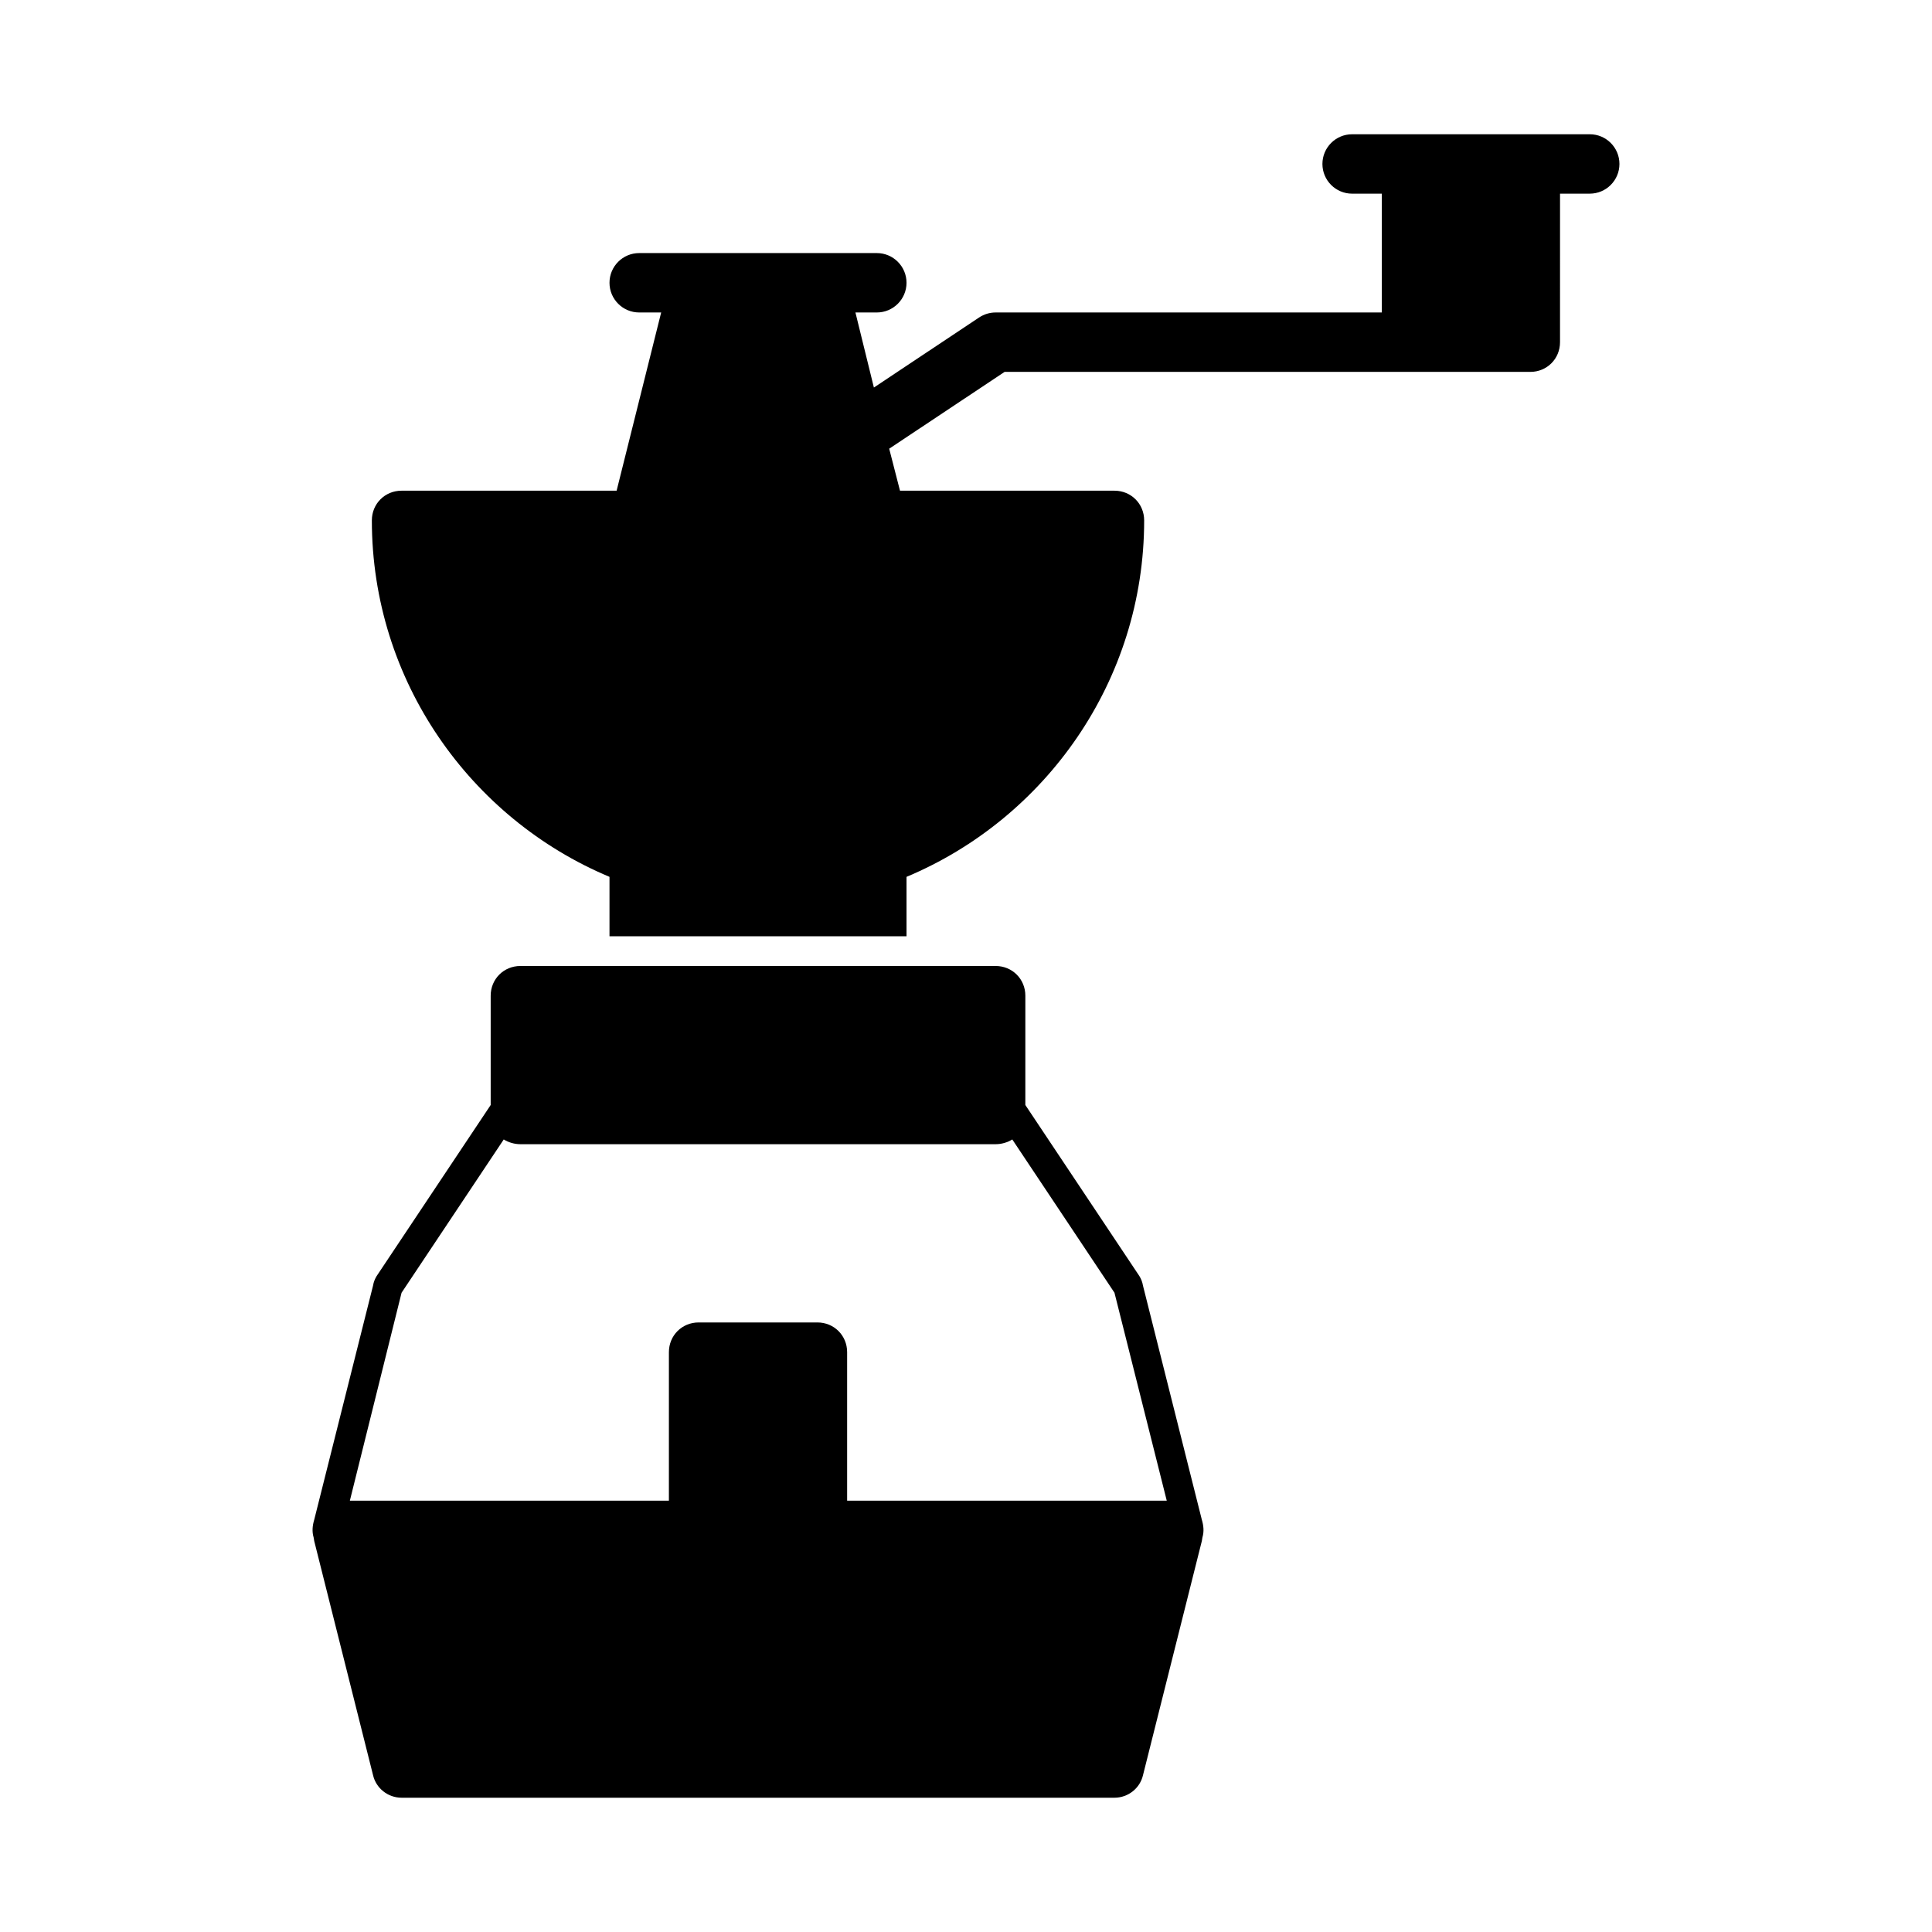
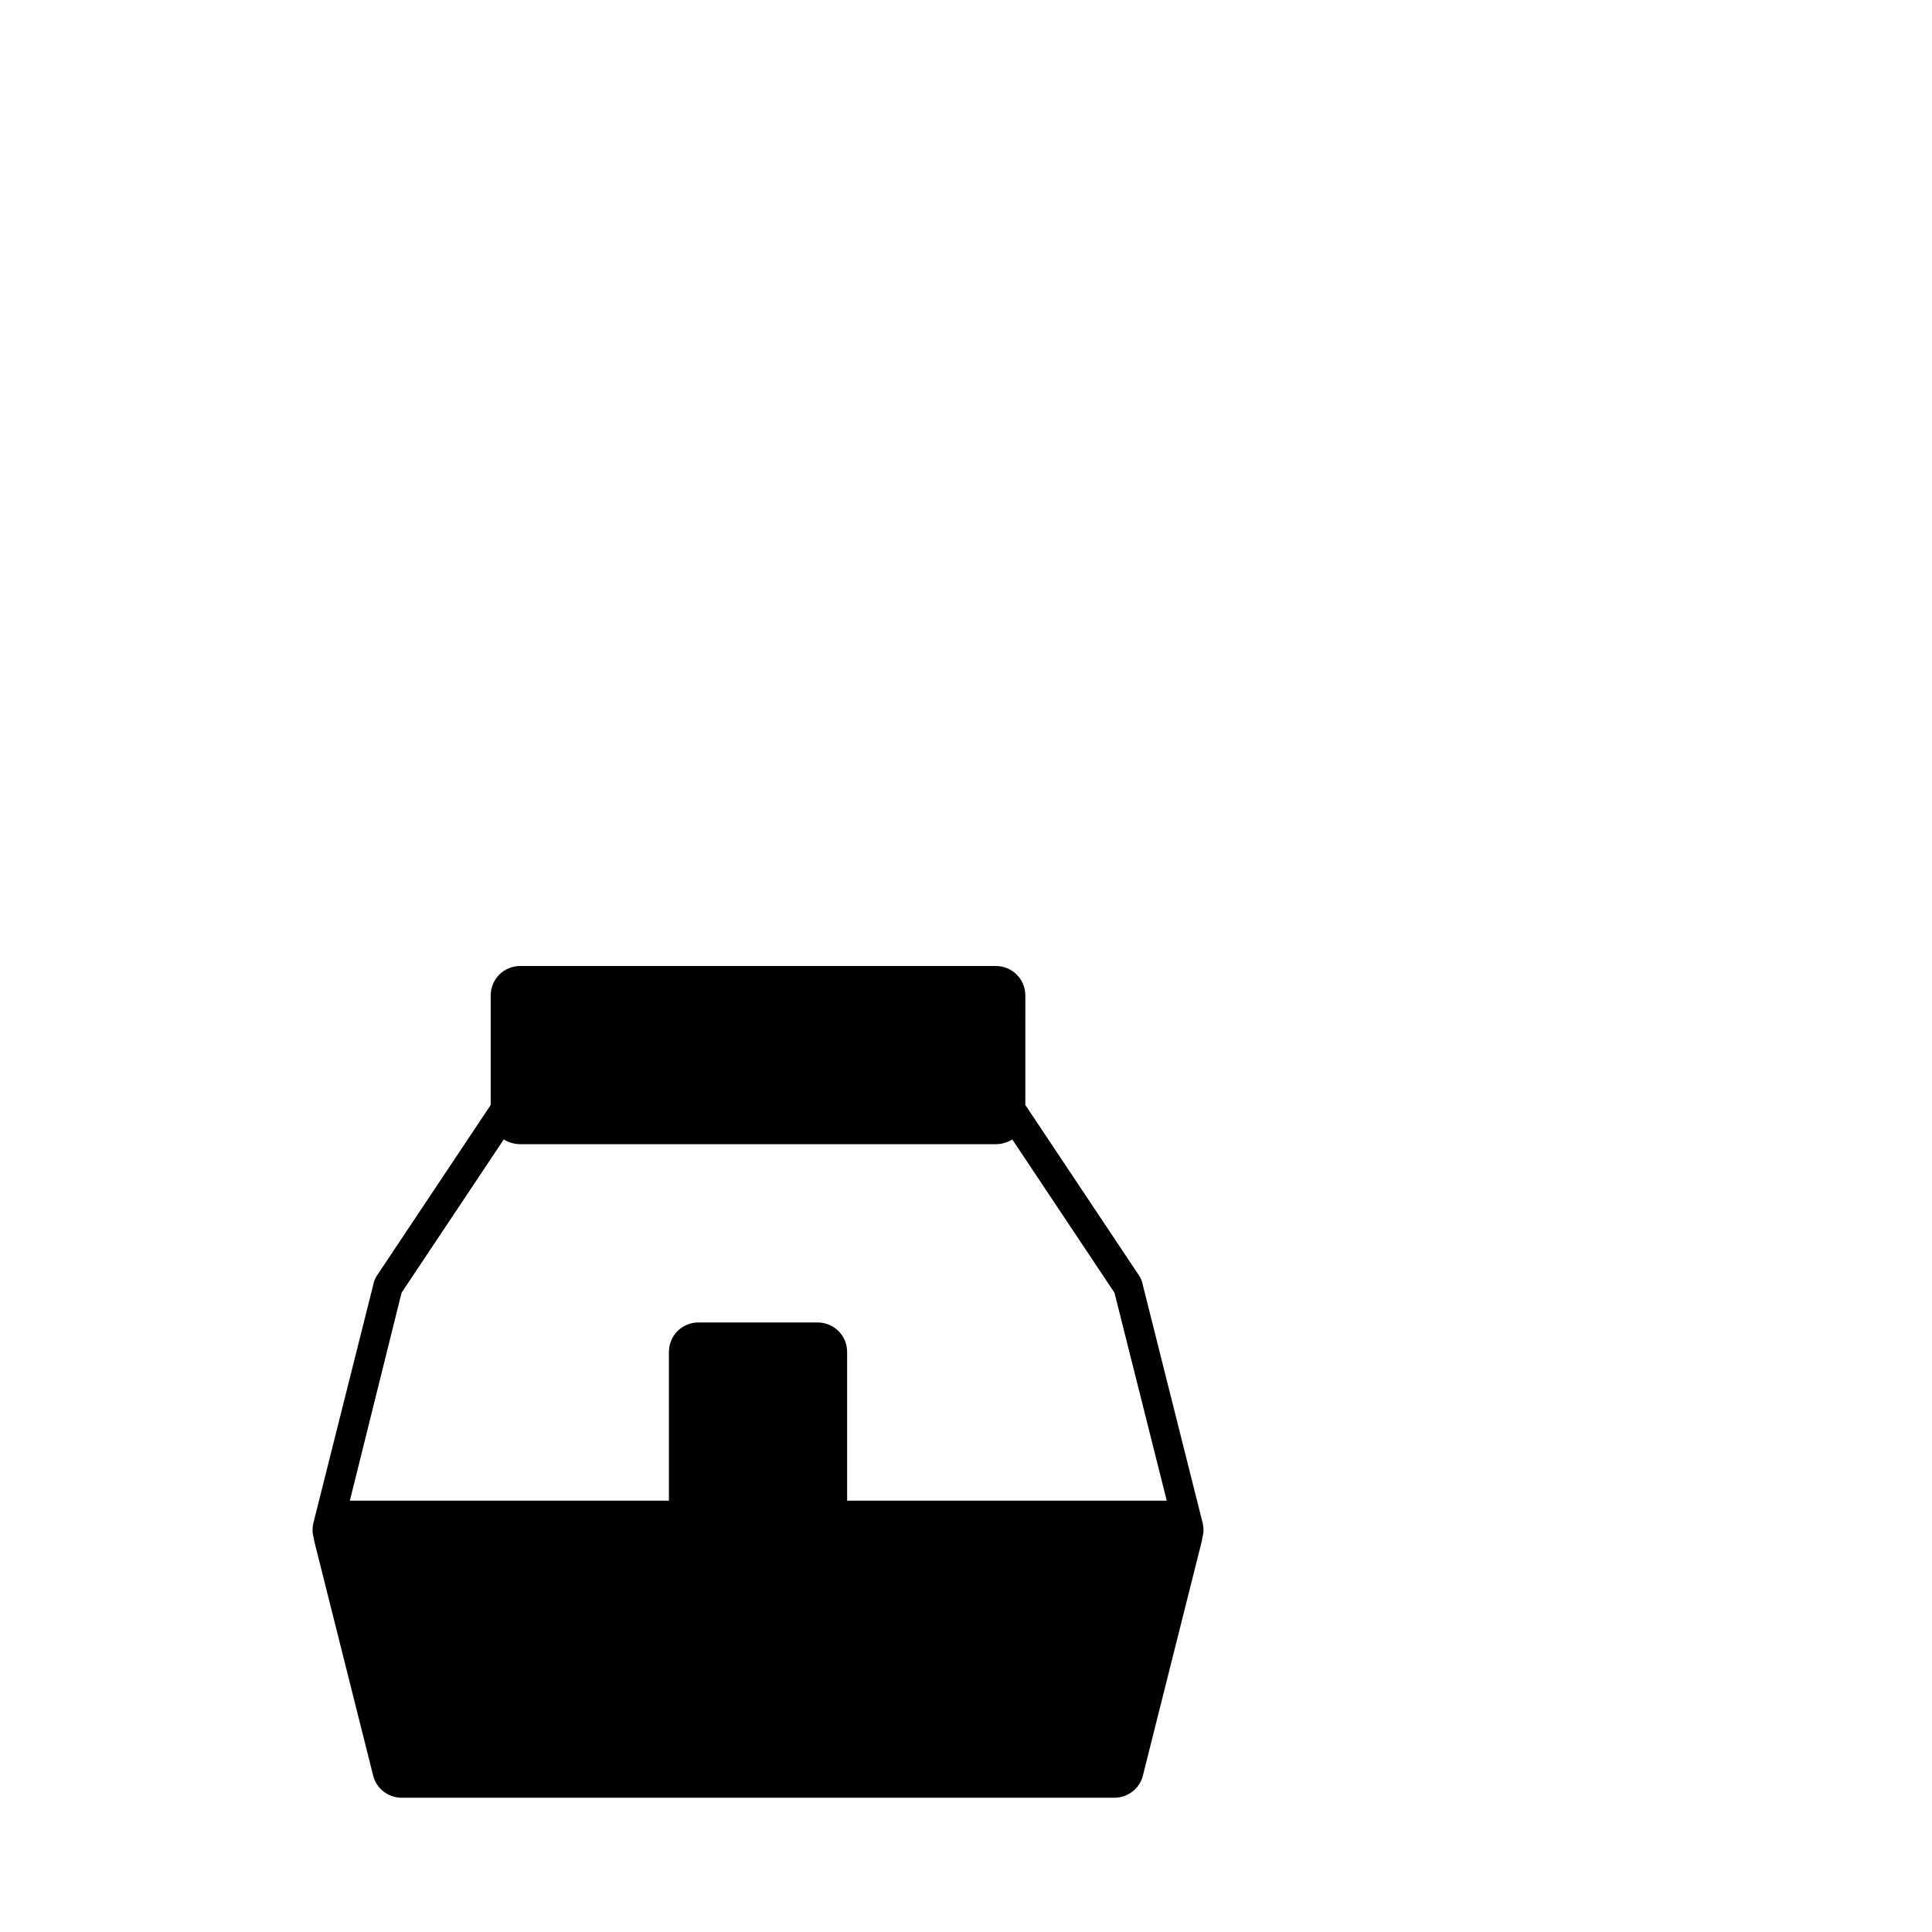
<svg xmlns="http://www.w3.org/2000/svg" fill="#000000" width="800px" height="800px" version="1.1" viewBox="144 144 512 512">
  <g>
    <path d="m446.9 484.7c-0.156-0.945-0.473-1.73-0.945-2.519l-30.23-45.344 0.004-28.969c0-4.41-3.465-7.871-7.871-7.871h-125.95c-4.41 0-7.871 3.465-7.871 7.871v28.969l-30.23 45.344c-0.473 0.789-0.789 1.574-0.945 2.519l-15.586 62.031c-0.473 1.574-0.629 3.148-0.156 4.723l0.156 0.945 15.586 62.031c0.789 3.465 3.938 5.984 7.559 5.984h188.93c3.621 0 6.769-2.519 7.559-5.984l15.586-62.031 0.156-0.945c0.473-1.574 0.316-3.148-0.156-4.723zm-196.48 1.887 27.078-40.621c1.258 0.789 2.832 1.258 4.41 1.258h125.95c1.574 0 3.148-0.473 4.41-1.258l27.078 40.621 13.855 55.105h-84.703v-39.359c0-4.41-3.465-7.871-7.871-7.871h-31.488c-4.41 0-7.871 3.465-7.871 7.871l-0.004 39.359h-84.547z" />
-     <path d="m565.3 179.58h-62.973c-4.344 0-7.871 3.527-7.871 7.871s3.527 7.871 7.871 7.871h7.871v31.488h-102.34c-1.559 0-3.07 0.457-4.359 1.309l-27.906 18.578-0.016-0.047-4.879-19.84h5.668c4.344 0 7.871-3.527 7.871-7.871s-3.527-7.871-7.871-7.871h-62.973c-4.344 0-7.871 3.527-7.871 7.871s3.527 7.871 7.871 7.871h5.824l-11.809 47.23h-56.992c-4.41 0-7.871 3.465-7.871 7.871 0 42.508 26.137 79.035 62.977 94.465v15.742h78.715v-15.742c36.84-15.43 62.977-51.957 62.977-94.465 0-4.41-3.465-7.871-7.871-7.871h-56.836l-2.832-11.02-0.031-0.109 30.586-20.355h139.32c4.41 0 7.871-3.465 7.871-7.871l0.004-39.363h7.871c4.344 0 7.871-3.527 7.871-7.871 0.004-4.344-3.523-7.871-7.867-7.871z" />
  </g>
</svg>